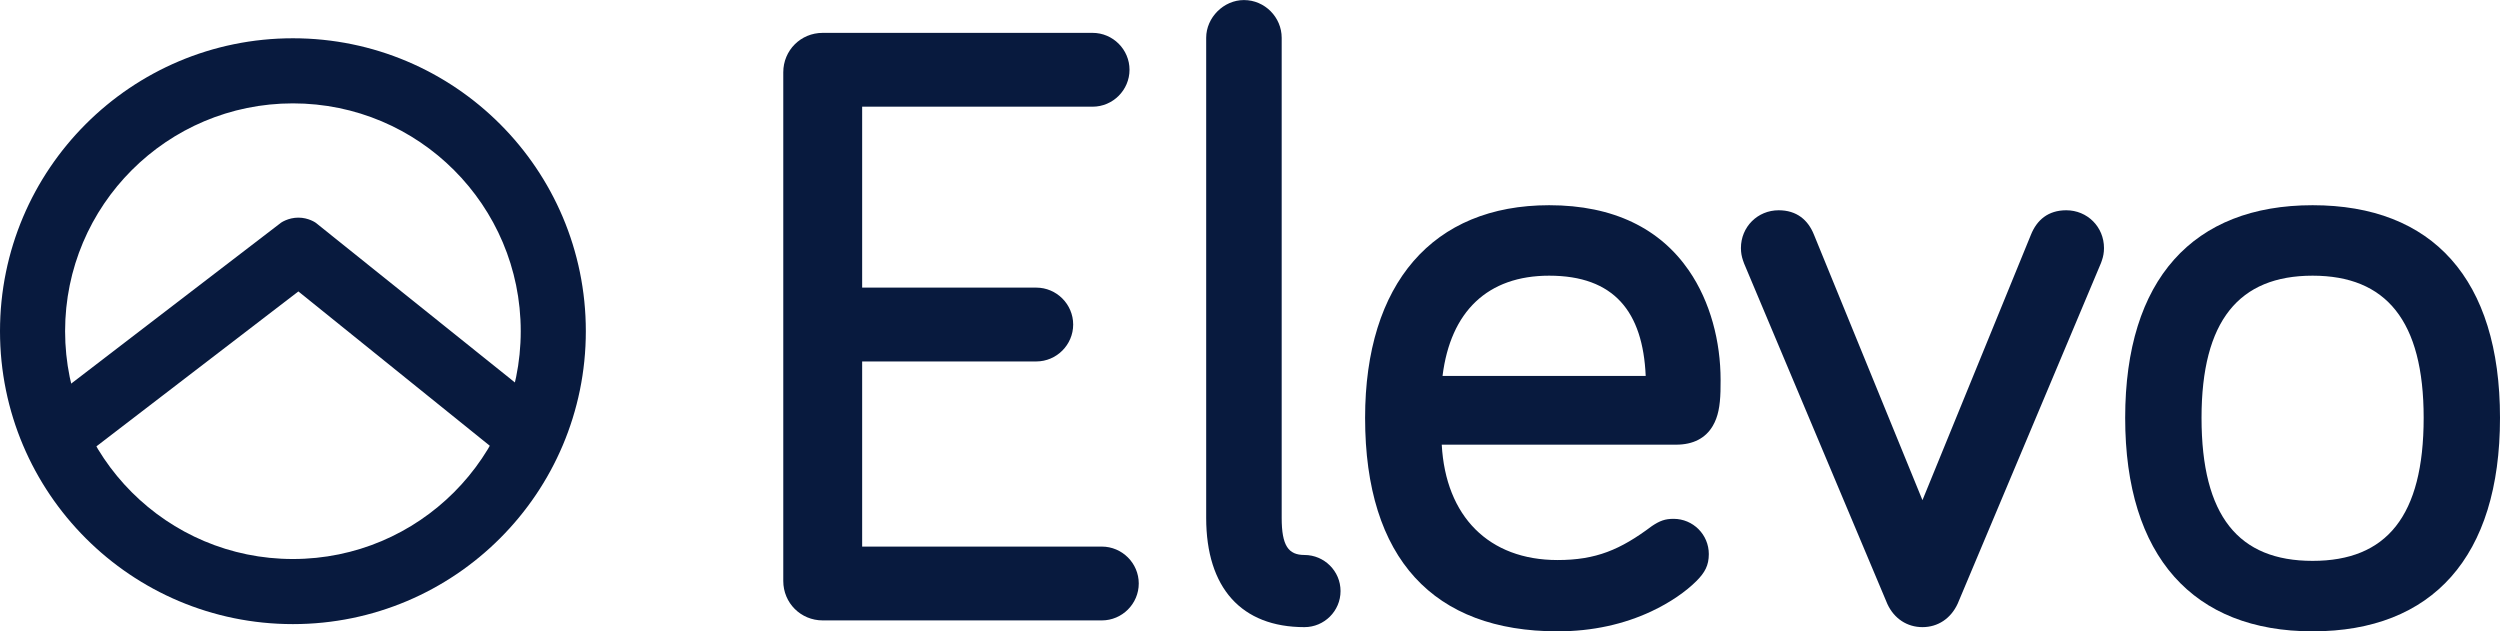
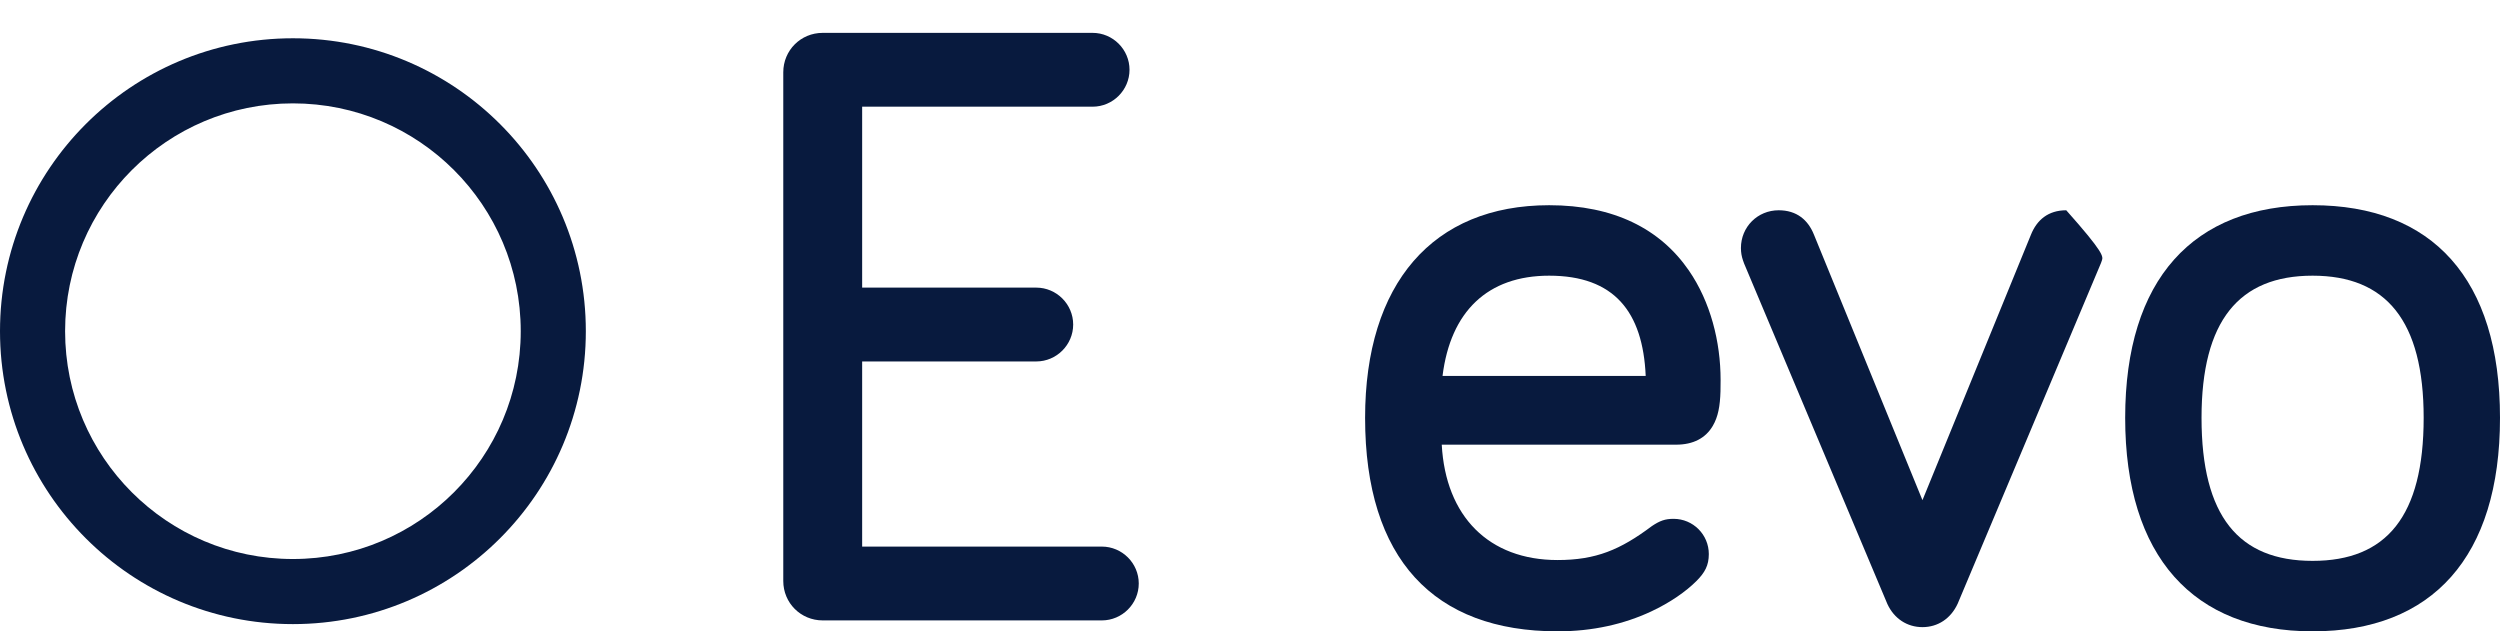
<svg xmlns="http://www.w3.org/2000/svg" fill="none" viewBox="0 0.21 129 32.57">
-   <path fill-rule="evenodd" clip-rule="evenodd" d="M26.57 19.946L16.291 11.704C16.291 11.704 15.925 11.44 15.396 11.44C14.867 11.44 14.497 11.704 14.497 11.704L3.675 20.002L2.863 20.599L4.479 23.658L4.955 23.257L15.396 15.248L25.276 23.214L25.672 23.524L27.861 20.652L26.57 19.946Z" fill="#081A3E" />
  <path fill-rule="evenodd" clip-rule="evenodd" d="M0 17.299C0 25.647 6.767 32.414 15.115 32.414C23.462 32.414 30.229 25.647 30.229 17.299C30.229 8.952 23.462 2.185 15.115 2.185C6.767 2.185 0 8.952 0 17.299ZM26.87 17.299C26.87 23.792 21.607 29.055 15.114 29.055C8.622 29.055 3.359 23.792 3.359 17.299C3.359 10.807 8.622 5.544 15.114 5.544C21.607 5.544 26.87 10.807 26.87 17.299Z" fill="#081A3E" />
  <path fill-rule="evenodd" clip-rule="evenodd" d="M129 21.771C129 14.6 125.512 10.799 119.33 10.799C113.174 10.799 109.659 14.616 109.659 21.771C109.659 28.935 113.184 32.787 119.33 32.787C125.503 32.787 129 28.952 129 21.771ZM125.061 21.771C125.061 26.847 123.144 29.151 119.33 29.151C115.515 29.151 113.599 26.847 113.599 21.771C113.599 16.761 115.533 14.435 119.33 14.435C123.126 14.435 125.061 16.761 125.061 21.771Z" fill="#081A3E" />
-   <path fill-rule="evenodd" clip-rule="evenodd" d="M99.199 26.019L104.796 12.323C105.104 11.555 105.691 11.06 106.618 11.06C107.708 11.06 108.566 11.918 108.566 13.008C108.566 13.249 108.528 13.446 108.458 13.649C108.446 13.685 108.411 13.781 108.407 13.792L101.016 31.36C100.662 32.129 99.992 32.57 99.199 32.57C98.406 32.57 97.736 32.129 97.389 31.377L89.998 13.813C89.987 13.781 89.952 13.685 89.939 13.649C89.87 13.446 89.832 13.249 89.832 13.008C89.832 11.918 90.69 11.06 91.78 11.06C92.707 11.06 93.294 11.555 93.6 12.319L99.199 26.019Z" fill="#081A3E" />
+   <path fill-rule="evenodd" clip-rule="evenodd" d="M99.199 26.019L104.796 12.323C105.104 11.555 105.691 11.06 106.618 11.06C108.566 13.249 108.528 13.446 108.458 13.649C108.446 13.685 108.411 13.781 108.407 13.792L101.016 31.36C100.662 32.129 99.992 32.57 99.199 32.57C98.406 32.57 97.736 32.129 97.389 31.377L89.998 13.813C89.987 13.781 89.952 13.685 89.939 13.649C89.87 13.446 89.832 13.249 89.832 13.008C89.832 11.918 90.69 11.06 91.78 11.06C92.707 11.06 93.294 11.555 93.6 12.319L99.199 26.019Z" fill="#081A3E" />
  <path fill-rule="evenodd" clip-rule="evenodd" d="M85.24 27.354C83.608 28.578 82.354 29.108 80.37 29.108C76.824 29.108 74.596 26.859 74.394 23.155H86.487C87.37 23.155 88.009 22.818 88.379 22.187C88.653 21.721 88.755 21.167 88.777 20.399C88.782 20.234 88.783 20.103 88.783 19.819C88.783 17.849 88.264 15.79 87.144 14.165C85.664 12.018 83.275 10.799 79.936 10.799C73.933 10.799 70.439 14.838 70.439 21.771C70.439 29.056 73.992 32.787 80.37 32.787C82.188 32.787 83.801 32.414 85.195 31.764C86.197 31.296 87.006 30.721 87.534 30.193C87.971 29.756 88.175 29.386 88.175 28.8C88.175 27.796 87.361 26.982 86.357 26.982C85.92 26.982 85.65 27.08 85.24 27.354ZM74.435 19.607C74.847 16.284 76.76 14.435 79.937 14.435C83.291 14.435 84.773 16.297 84.918 19.607H74.435Z" fill="#081A3E" />
-   <path fill-rule="evenodd" clip-rule="evenodd" d="M64.187 0.213C65.265 0.213 66.135 1.102 66.135 2.161V26.934C66.135 28.368 66.479 28.847 67.311 28.847C68.327 28.847 69.172 29.674 69.172 30.708C69.172 31.743 68.327 32.57 67.311 32.57C64.058 32.57 62.239 30.545 62.239 26.934V2.161C62.239 1.115 63.141 0.213 64.187 0.213Z" fill="#081A3E" />
  <path d="M44.487 28.414H56.855C57.902 28.414 58.76 29.272 58.76 30.318C58.76 31.365 57.902 32.223 56.855 32.223H42.452C41.318 32.223 40.417 31.322 40.417 30.188V3.941C40.417 2.807 41.318 1.906 42.452 1.906H56.378C57.425 1.906 58.283 2.764 58.283 3.81C58.283 4.857 57.425 5.715 56.378 5.715H44.487V15.051H53.471C54.518 15.051 55.376 15.909 55.376 16.956C55.376 18.003 54.518 18.861 53.471 18.861H44.487V28.414Z" fill="#081A3E" />
</svg>